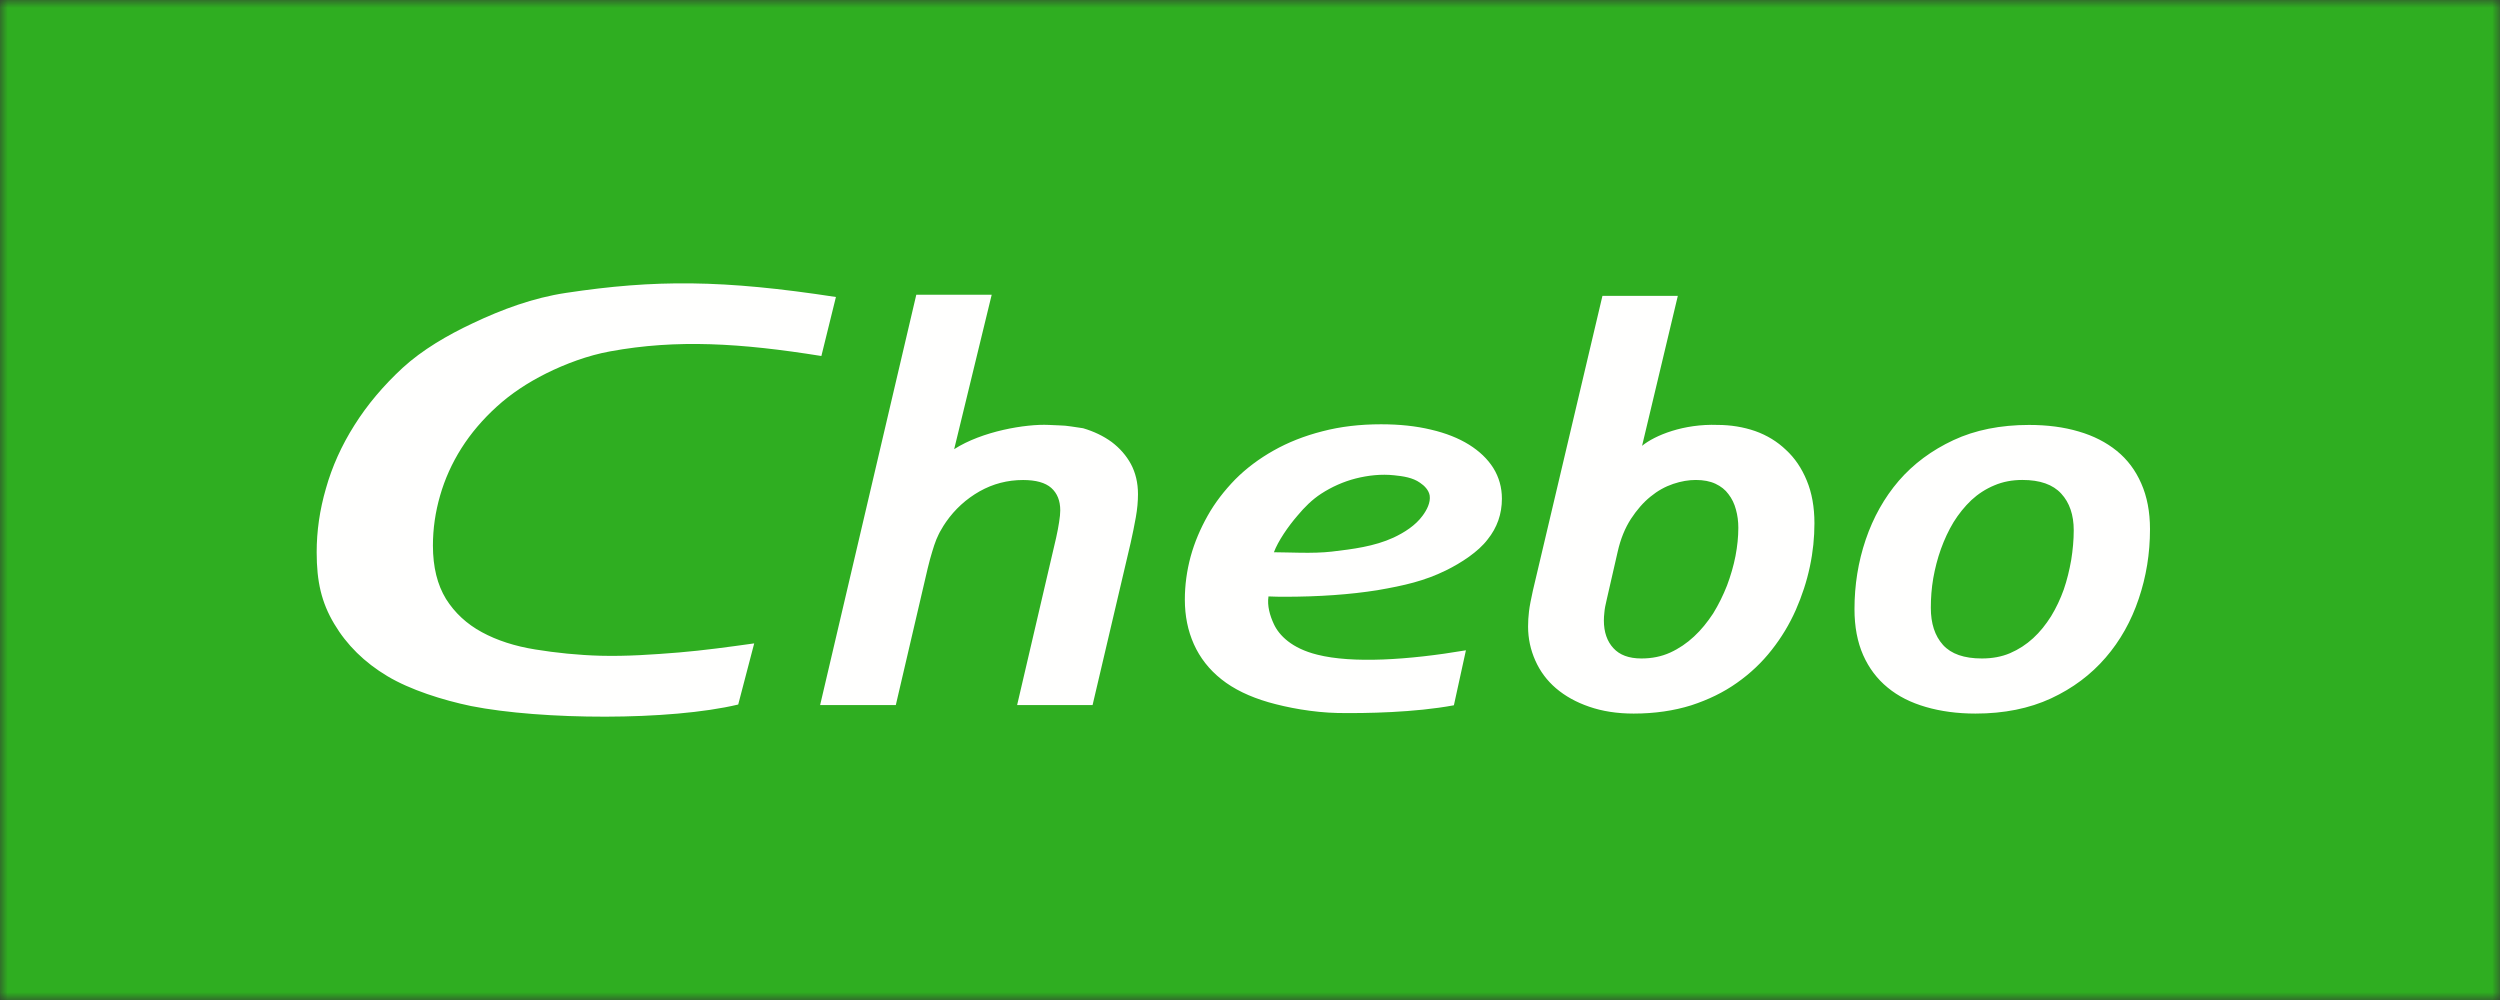
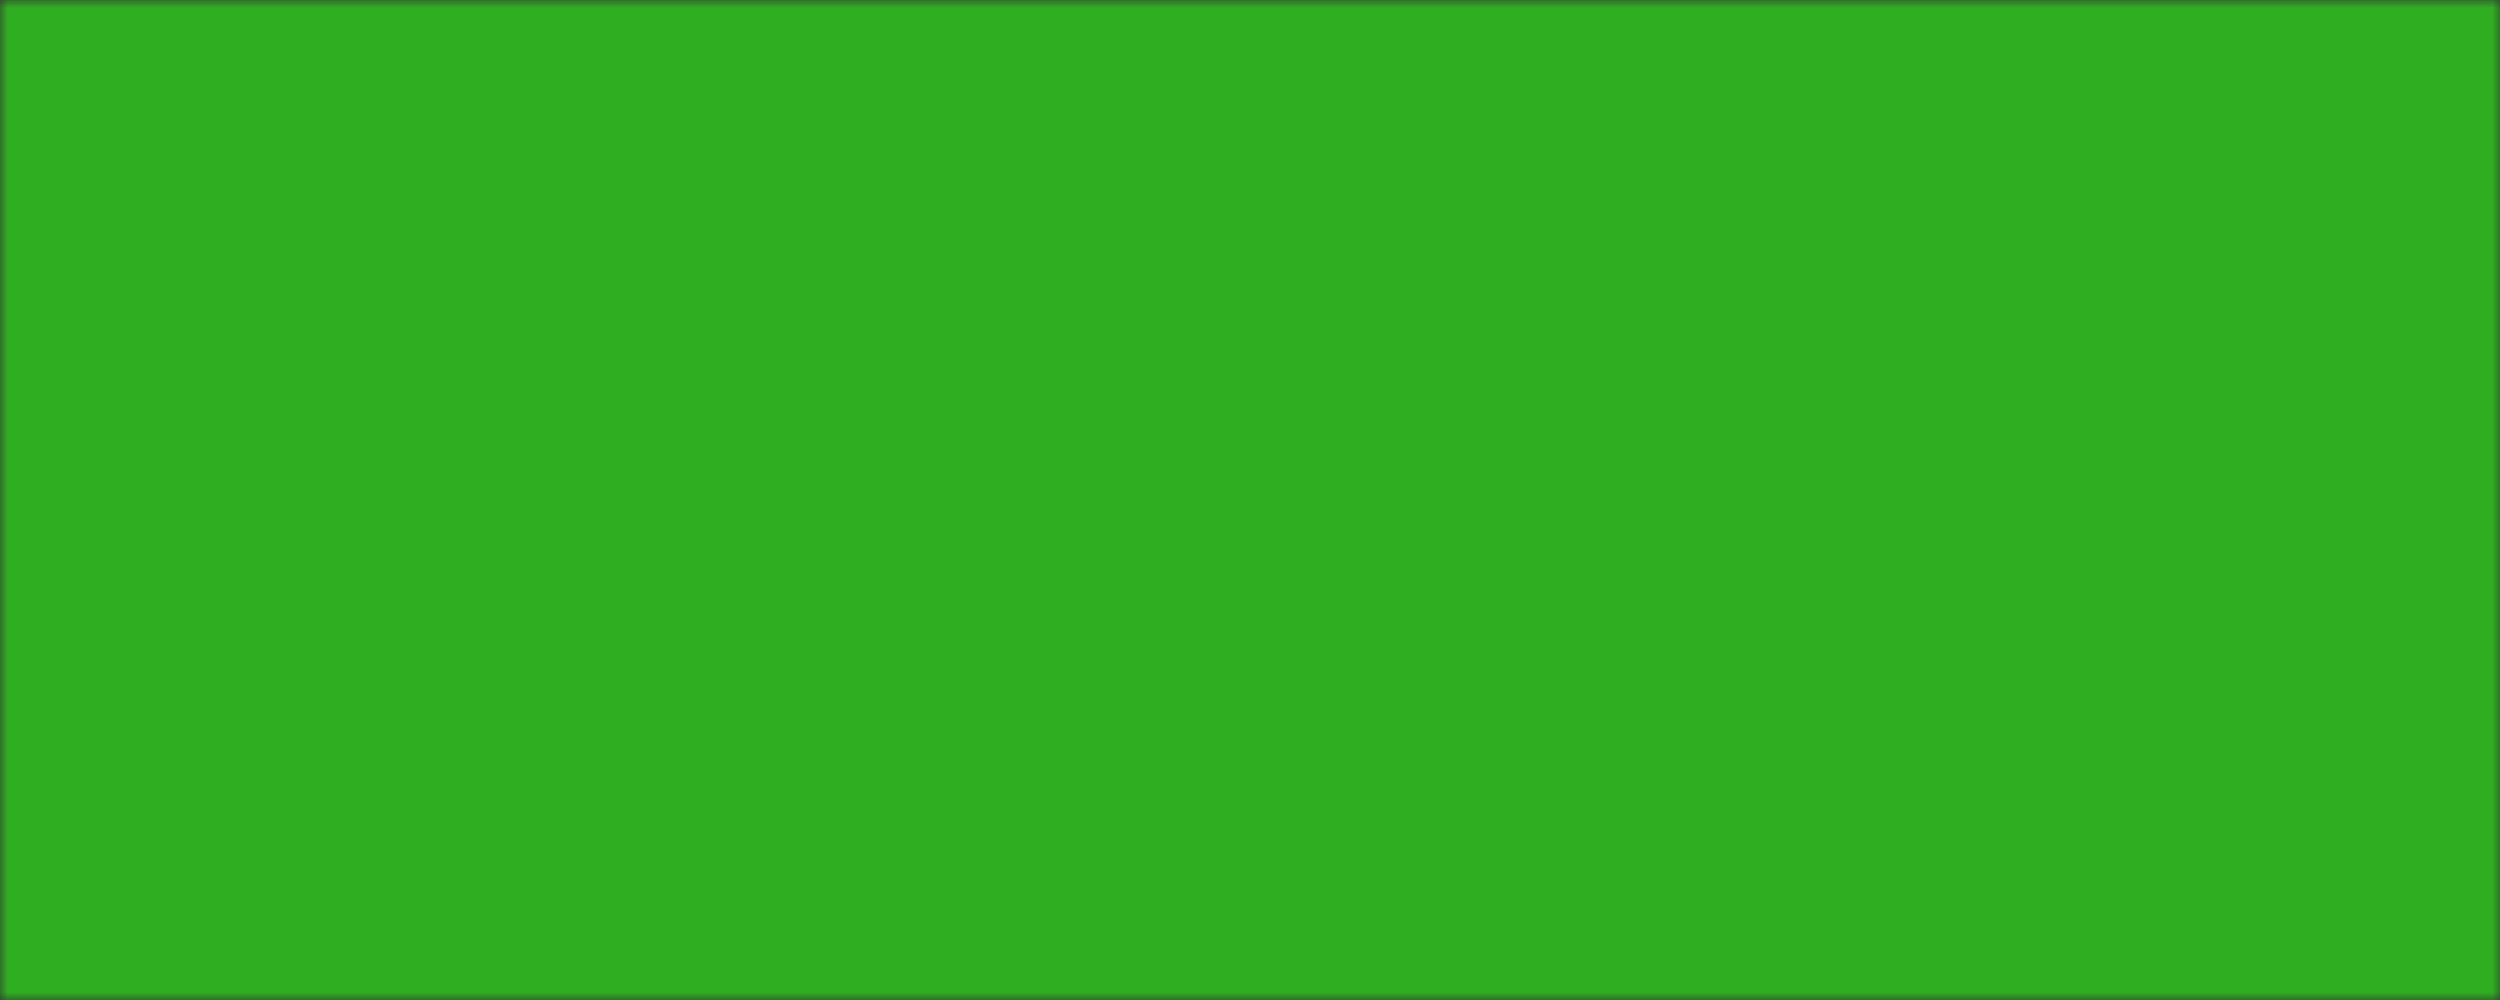
<svg xmlns="http://www.w3.org/2000/svg" width="160" height="64" viewBox="0 0 160 64" fill="none">
  <rect x="0" y="0" width="160" height="64" fill="#333333" stroke="none" />
  <mask id="mask0_6_41" style="mask-type:alpha" maskUnits="userSpaceOnUse" x="0" y="0" width="160" height="64">
    <path d="M160 0H0V64H160V0Z" fill="white" />
  </mask>
  <g mask="url(#mask0_6_41)">
    <path d="M160 0H0V64H160V0Z" fill="#2FAE21" />
-     <path fill-rule="evenodd" clip-rule="evenodd" d="M53.499 19.008L52.568 22.784C47.42 21.958 43.312 21.702 39.047 22.488C37.631 22.743 36.168 23.294 34.958 23.897C33.755 24.498 32.696 25.202 31.796 26.022C30.895 26.84 30.136 27.731 29.53 28.689C28.923 29.651 28.471 30.655 28.167 31.715C27.861 32.772 27.707 33.838 27.707 34.914C27.707 36.292 27.989 37.422 28.543 38.331C29.104 39.223 29.87 39.933 30.839 40.459C31.814 40.989 32.955 41.357 34.257 41.566C35.568 41.781 37.032 41.931 38.441 41.968C40.107 42.011 41.771 41.893 43.434 41.76C45.054 41.623 46.574 41.413 48.269 41.177L47.246 45.089C42.867 46.137 34.67 46.084 30.144 45.186C28.334 44.809 26.247 44.147 24.788 43.271C23.327 42.398 22.19 41.276 21.388 39.923C20.576 38.561 20.267 37.231 20.267 35.344C20.267 34 20.457 32.641 20.862 31.253C21.251 29.87 21.858 28.516 22.68 27.217C23.495 25.916 24.532 24.686 25.772 23.539C27.026 22.39 28.64 21.447 30.237 20.698C32.134 19.794 34.142 19.058 36.212 18.747C41.919 17.883 46.278 17.898 53.499 19.008ZM107.38 18.937L105.093 28.532C105.92 27.855 107.767 27.113 109.925 27.195C110.766 27.195 111.577 27.328 112.328 27.587C113.09 27.858 113.743 28.258 114.297 28.788C114.865 29.309 115.311 29.968 115.632 30.752C115.959 31.537 116.124 32.447 116.124 33.489C116.124 34.392 116.034 35.31 115.831 36.266C115.632 37.209 115.329 38.13 114.93 39.041C114.526 39.952 114.013 40.805 113.388 41.597C112.761 42.398 112.018 43.103 111.16 43.705C110.307 44.31 109.332 44.784 108.237 45.141C107.135 45.485 105.904 45.669 104.553 45.669C103.49 45.669 102.545 45.519 101.708 45.229C100.874 44.943 100.171 44.55 99.583 44.05C99.005 43.554 98.568 42.967 98.262 42.28C97.957 41.597 97.797 40.868 97.797 40.105C97.797 39.78 97.815 39.463 97.856 39.125C97.895 38.788 97.984 38.348 98.102 37.809L102.556 18.937H107.38ZM129.856 27.196C131.024 27.196 132.085 27.332 133.038 27.616C133.985 27.89 134.8 28.309 135.474 28.856C136.151 29.405 136.673 30.097 137.042 30.945C137.411 31.778 137.6 32.758 137.6 33.871C137.6 35.423 137.359 36.906 136.878 38.324C136.401 39.745 135.696 41.005 134.759 42.089C133.819 43.178 132.658 44.05 131.268 44.697C129.875 45.341 128.263 45.669 126.43 45.669C125.273 45.669 124.208 45.524 123.256 45.247C122.301 44.971 121.482 44.562 120.81 44.004C120.14 43.458 119.612 42.76 119.243 41.928C118.874 41.092 118.687 40.113 118.687 38.985C118.687 37.442 118.923 35.957 119.406 34.533C119.89 33.112 120.591 31.856 121.521 30.772C122.463 29.683 123.63 28.819 125.019 28.17C126.404 27.522 128.026 27.196 129.856 27.196ZM88.387 27.154C89.564 27.154 90.627 27.266 91.585 27.497C92.537 27.718 93.349 28.043 94.016 28.457C94.678 28.872 95.201 29.364 95.573 29.954C95.939 30.546 96.122 31.201 96.122 31.915C96.122 32.891 95.82 33.764 95.206 34.527C94.613 35.309 93.524 36.024 92.535 36.509C91.167 37.179 89.889 37.473 88.152 37.773C86.413 38.05 84.421 38.193 82.159 38.193C81.9 38.193 81.578 38.188 81.183 38.171C81.091 38.76 81.271 39.399 81.53 39.948C81.859 40.658 82.668 41.494 84.306 41.899C86.542 42.467 90.119 42.246 93.819 41.619L93.049 45.138C90.54 45.606 87.396 45.659 85.623 45.632C84.013 45.597 82.389 45.288 81.183 44.943C79.968 44.589 78.962 44.104 78.173 43.476C77.383 42.85 76.798 42.097 76.408 41.229C76.022 40.365 75.83 39.418 75.83 38.377C75.83 37.452 75.954 36.534 76.2 35.621C76.45 34.709 76.819 33.844 77.29 33.006C77.759 32.169 78.358 31.398 79.056 30.68C79.762 29.97 80.585 29.355 81.509 28.835C82.434 28.311 83.482 27.896 84.629 27.604C85.783 27.301 87.032 27.154 88.387 27.154ZM63.469 18.861L61.067 28.747C62.851 27.597 65.649 27.124 67.125 27.195C68.444 27.26 67.893 27.195 69.318 27.407C70.005 27.61 70.618 27.902 71.145 28.286C71.664 28.678 72.082 29.152 72.38 29.702C72.676 30.259 72.831 30.901 72.831 31.625C72.831 32.077 72.788 32.576 72.692 33.112C72.594 33.657 72.483 34.203 72.361 34.745L69.925 45.123H65.096L67.591 34.423C67.671 34.047 67.743 33.707 67.783 33.414C67.831 33.118 67.856 32.866 67.856 32.663C67.856 32.048 67.666 31.572 67.28 31.225C66.898 30.889 66.299 30.721 65.477 30.721C64.484 30.721 63.556 30.96 62.697 31.444C61.839 31.93 61.115 32.588 60.547 33.404C60.431 33.57 60.326 33.735 60.226 33.919C60.117 34.087 60.029 34.3 59.927 34.523C59.834 34.762 59.74 35.026 59.657 35.321C59.562 35.615 59.474 35.966 59.374 36.366L57.332 45.123H52.488L58.643 18.861H63.469ZM108.529 30.718C108.077 30.718 107.594 30.798 107.086 30.969C106.569 31.144 106.087 31.41 105.63 31.786C105.173 32.154 104.754 32.638 104.381 33.208C104.006 33.789 103.718 34.48 103.532 35.307L102.837 38.342C102.75 38.698 102.696 38.981 102.682 39.178C102.659 39.377 102.648 39.551 102.648 39.714C102.648 40.447 102.852 41.046 103.258 41.482C103.655 41.918 104.247 42.142 105.051 42.142C105.723 42.142 106.334 42.018 106.893 41.765C107.452 41.509 107.96 41.164 108.418 40.737C108.877 40.313 109.274 39.817 109.642 39.26C109.991 38.692 110.286 38.09 110.529 37.473C110.761 36.855 110.948 36.219 111.071 35.587C111.192 34.954 111.253 34.349 111.253 33.779C111.253 33.367 111.203 32.981 111.098 32.607C111.001 32.24 110.843 31.911 110.621 31.625C110.418 31.344 110.141 31.126 109.789 30.96C109.44 30.798 109.024 30.718 108.529 30.718ZM129.435 30.717C128.788 30.717 128.19 30.826 127.636 31.064C127.091 31.29 126.596 31.611 126.168 32.008C125.733 32.423 125.356 32.891 125.028 33.418C124.704 33.954 124.44 34.525 124.22 35.135C124.001 35.743 123.841 36.376 123.728 37.008C123.617 37.653 123.573 38.283 123.573 38.898C123.573 39.898 123.825 40.69 124.353 41.277C124.879 41.856 125.706 42.142 126.837 42.142C127.502 42.142 128.099 42.034 128.643 41.803C129.187 41.568 129.679 41.251 130.12 40.846C130.559 40.444 130.933 39.972 131.268 39.443C131.591 38.913 131.861 38.342 132.08 37.732C132.291 37.117 132.444 36.482 132.557 35.84C132.66 35.19 132.719 34.56 132.719 33.938C132.719 32.956 132.451 32.167 131.917 31.59C131.388 31.011 130.562 30.717 129.435 30.717ZM86.761 30.624C85.984 30.823 85.228 31.16 84.552 31.6C83.972 31.977 83.488 32.463 83.049 32.989C82.434 33.697 81.79 34.642 81.53 35.344C82.463 35.344 84.006 35.444 85.231 35.303C86.57 35.145 87.953 34.973 89.182 34.408C89.883 34.079 90.587 33.632 91.045 33.006C91.317 32.638 91.566 32.161 91.5 31.712C91.44 31.369 91.167 31.085 90.884 30.898C90.411 30.561 89.797 30.477 89.226 30.418C88.403 30.33 87.558 30.421 86.761 30.624Z" fill="#FFFFFE" />
  </g>
</svg>